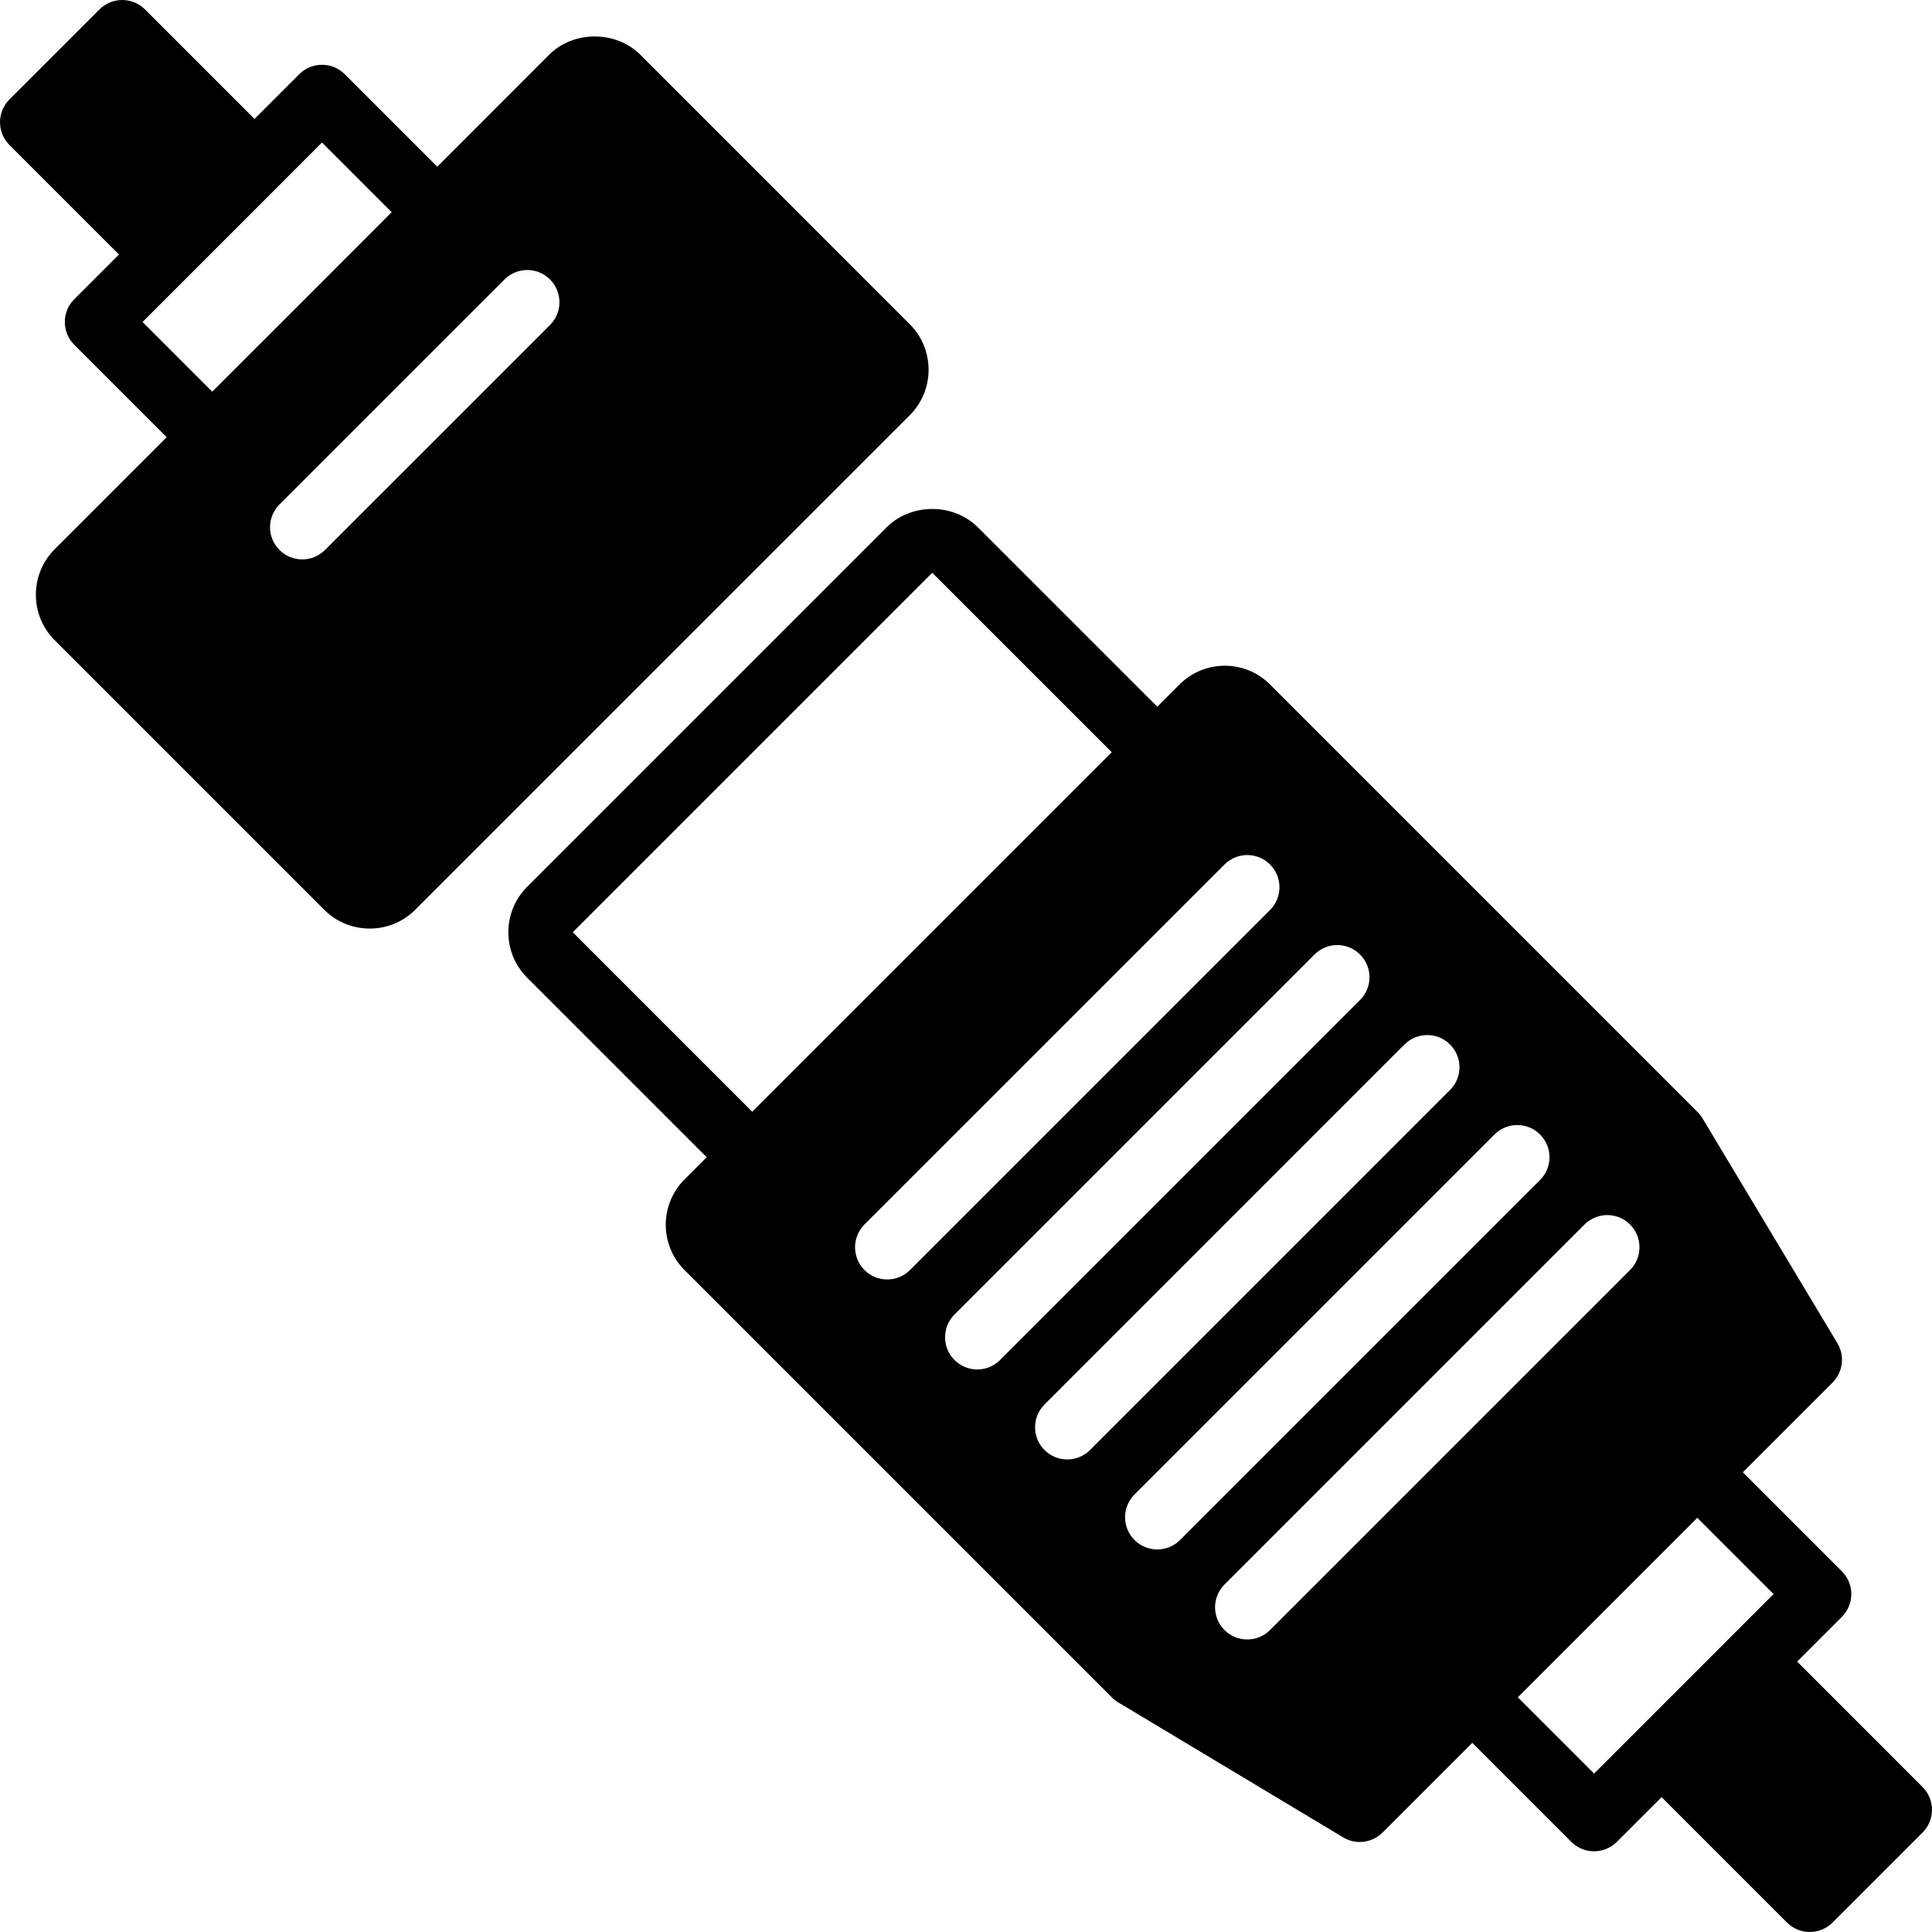
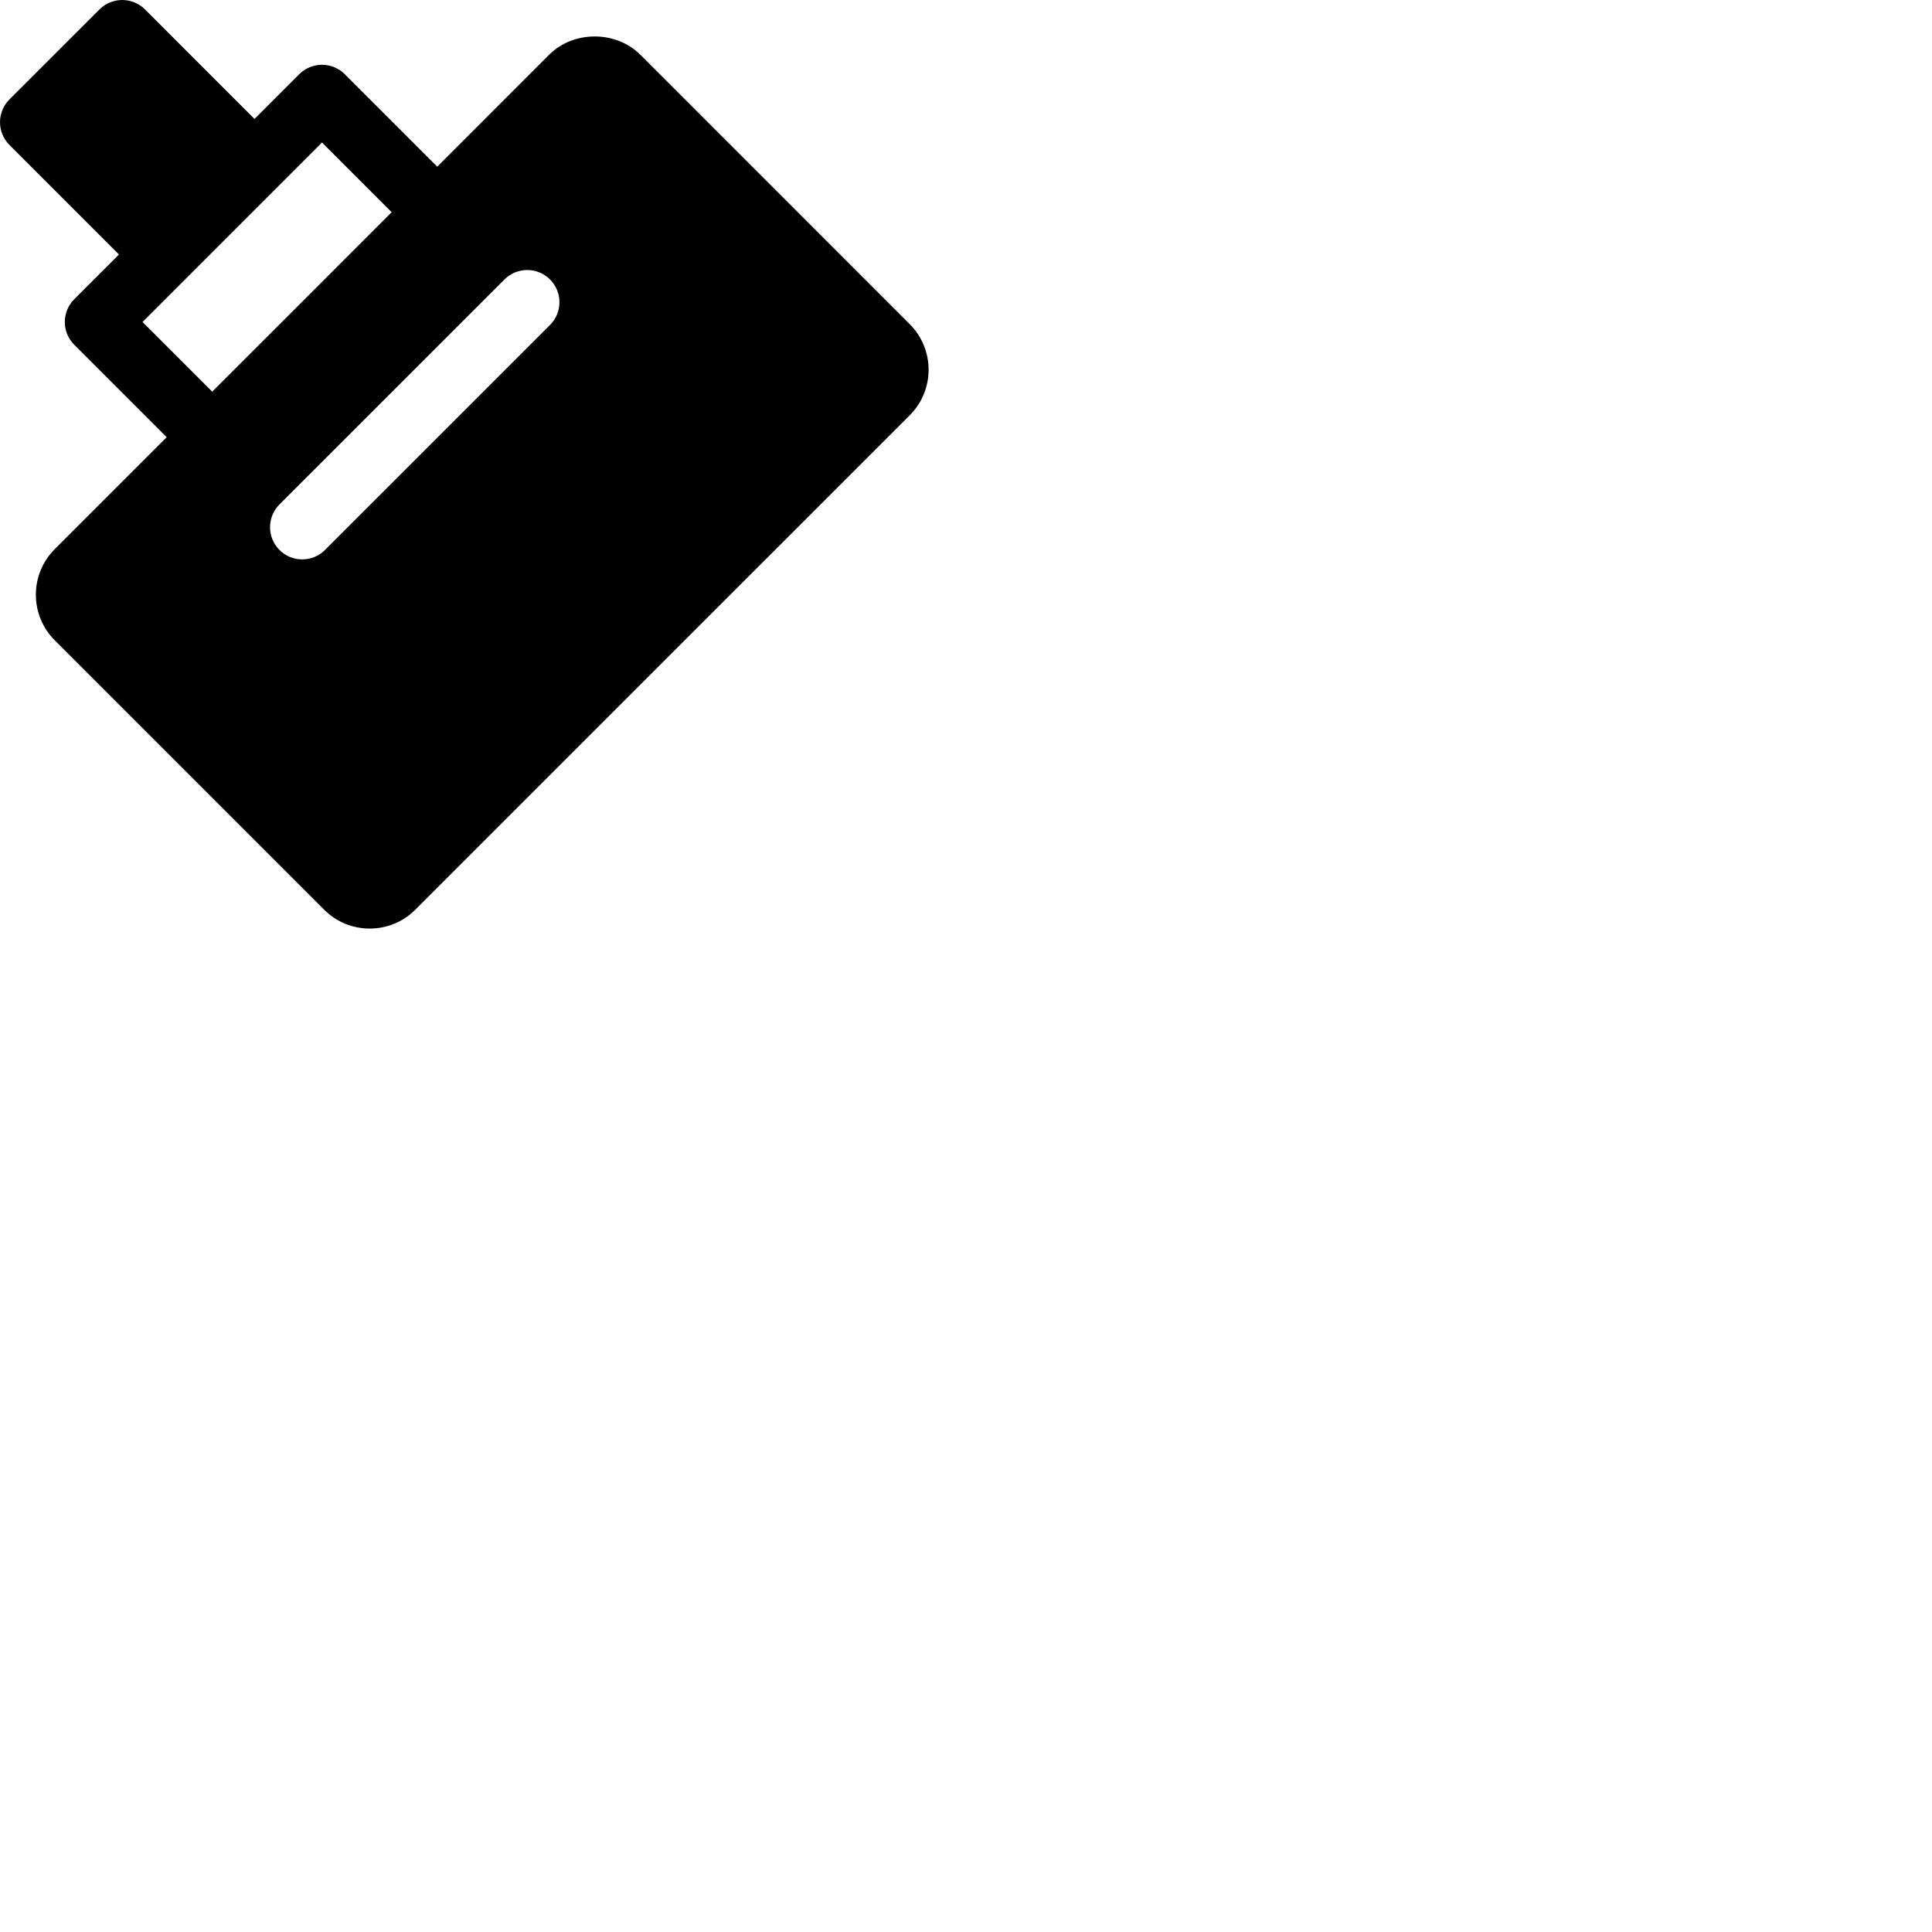
<svg xmlns="http://www.w3.org/2000/svg" fill="#000000" height="800px" width="800px" version="1.1" id="Layer_1" viewBox="0 0 512.003 512.003" xml:space="preserve">
  <g>
    <g>
      <g>
-         <path d="M509.502,473.583l-33.237-33.246l11.853-11.853c3.337-3.337,3.337-8.738,0-12.066l-26.249-26.257l23.782-23.782     c2.765-2.765,3.294-7.066,1.28-10.419l-35.772-59.631c-0.358-0.597-0.794-1.143-1.289-1.638L336.574,181.393     c-6.613-6.622-17.374-6.622-23.987,0l-5.897,5.888l-47.565-47.556c-6.434-6.443-17.681-6.46-24.132,0l-95.258,95.258     c-3.234,3.217-5.009,7.501-5.009,12.058c-0.009,4.565,1.766,8.858,5,12.083l47.556,47.556l-5.897,5.905     c-6.596,6.605-6.596,17.374,0.009,23.987l113.297,113.297c0.486,0.486,1.041,0.922,1.638,1.28l59.631,35.78     c1.365,0.819,2.884,1.22,4.395,1.22c2.202,0,4.386-0.862,6.033-2.5l23.782-23.782l26.249,26.249c1.664,1.664,3.849,2.5,6.033,2.5     s4.369-0.836,6.033-2.5l11.861-11.861l33.237,33.246c1.664,1.664,3.849,2.5,6.033,2.5c2.185,0,4.361-0.836,6.033-2.5     l23.851-23.851c1.604-1.596,2.5-3.763,2.5-6.033C512.003,477.347,511.107,475.179,509.502,473.583z M151.794,247.057     l95.266-95.266l47.565,47.556L247,246.972l-47.65,47.642L151.794,247.057z M235.13,339.072c-2.185,0-4.361-0.828-6.033-2.5     c-3.328-3.328-3.328-8.73,0-12.066l95.411-95.403c3.337-3.337,8.73-3.337,12.066,0c3.337,3.328,3.337,8.73,0,12.066     l-95.411,95.403C239.499,338.245,237.315,339.072,235.13,339.072z M258.989,362.923c-2.185,0-4.369-0.828-6.033-2.5     c-3.337-3.328-3.337-8.73,0-12.066l95.403-95.403c3.337-3.337,8.738-3.337,12.066,0c3.337,3.328,3.337,8.73,0,12.066     l-95.403,95.403C263.35,362.095,261.174,362.923,258.989,362.923z M288.873,384.274c-1.673,1.664-3.849,2.5-6.033,2.5     c-2.185,0-4.369-0.836-6.033-2.5c-3.336-3.328-3.336-8.73,0-12.066l95.403-95.411c3.336-3.328,8.738-3.328,12.066,0     c3.337,3.337,3.337,8.738,0,12.066L288.873,384.274z M306.691,410.624c-2.185,0-4.369-0.836-6.033-2.5     c-3.337-3.337-3.337-8.73,0-12.066l95.411-95.411c3.328-3.328,8.73-3.328,12.066,0c3.328,3.337,3.328,8.738,0,12.066     l-95.411,95.411C311.06,409.788,308.875,410.624,306.691,410.624z M336.574,431.983c-1.664,1.664-3.849,2.5-6.033,2.5     s-4.369-0.836-6.033-2.5c-3.336-3.337-3.336-8.73,0-12.066l95.411-95.411c3.328-3.328,8.73-3.328,12.066,0     c3.328,3.337,3.328,8.738,0,12.066L336.574,431.983z M458.166,434.304l-23.851,23.851l-11.861,11.861l-20.215-20.216     l23.782-23.782l23.782-23.782l20.215,20.215L458.166,434.304z" />
        <path d="M241.092,85.911l-71.407-71.415c-6.443-6.434-17.69-6.451-24.141,0l-29.67,29.679L91.366,19.667     c-1.596-1.604-3.763-2.5-6.033-2.5c-2.261,0-4.429,0.896-6.033,2.5L67.447,31.52L38.426,2.498c-3.337-3.328-8.738-3.328-12.066,0     L2.5,26.349C0.905,27.953,0,30.121,0,32.382c0,2.27,0.905,4.437,2.5,6.033l29.03,29.03L19.678,79.298     c-3.337,3.337-3.337,8.738,0,12.066l24.499,24.499l-29.679,29.679c-6.656,6.647-6.656,17.485,0,24.132l71.415,71.415     c3.328,3.328,7.697,4.992,12.066,4.992c4.378,0,8.747-1.664,12.066-4.992l131.046-131.038     C247.757,103.388,247.757,92.567,241.092,85.911z M37.777,85.331l23.782-23.782l11.921-11.921l0.009-0.009l11.844-11.853     l18.466,18.475L80.026,80.023l-23.782,23.774L37.777,85.331z M145.758,86.125l-59.631,59.622c-1.664,1.672-3.849,2.5-6.033,2.5     s-4.369-0.828-6.033-2.5c-3.328-3.328-3.328-8.73,0-12.066l59.631-59.622c3.336-3.337,8.73-3.337,12.066,0     C149.094,77.395,149.094,82.788,145.758,86.125z" />
      </g>
    </g>
  </g>
</svg>